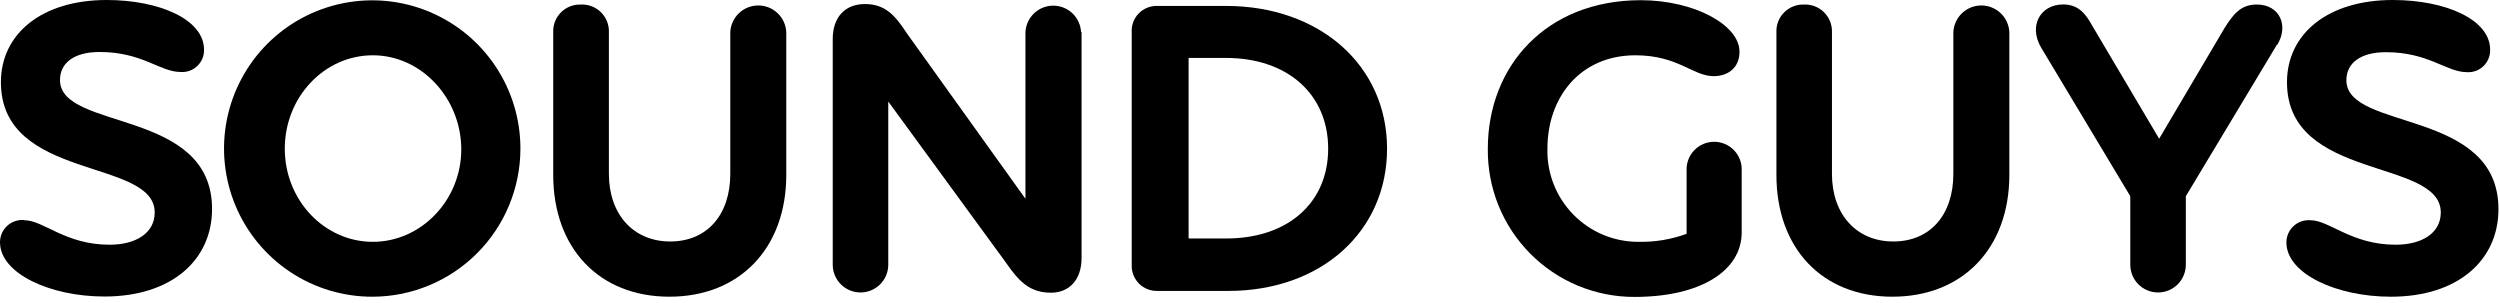
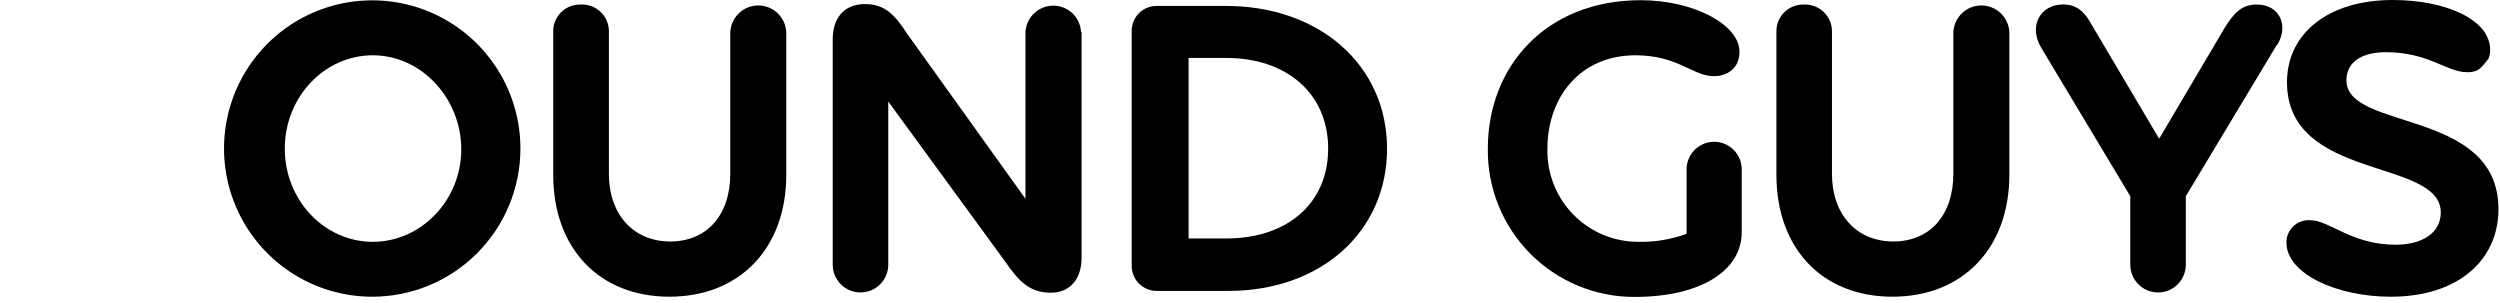
<svg xmlns="http://www.w3.org/2000/svg" width="388" height="47" viewBox="0 0 388 47" fill="none">
-   <path d="M3.77 34.18C6.77 34.18 10.11 37.98 17.01 37.98C21.08 37.98 24.01 36.18 24.01 32.98C24.01 24.49 0.14 28.15 0.14 12.76C0.14 5.24 6.49 0 16.56 0C24.7 0 31.67 3 31.67 7.72C31.68 8.194 31.59 8.665 31.407 9.102C31.224 9.539 30.951 9.933 30.606 10.258C30.261 10.583 29.852 10.832 29.405 10.989C28.958 11.146 28.483 11.208 28.01 11.17C24.84 11.17 22.08 8.07 15.46 8.07C11.46 8.07 9.31 9.79 9.31 12.42C9.31 20.35 32.91 16.76 32.91 32.42C32.91 40.36 26.63 46.02 16.21 46.02C7.73 46.02 1.87794e-05 42.43 1.87794e-05 37.6C-0.002 37.122 0.096 36.65 0.287 36.212C0.477 35.774 0.757 35.38 1.107 35.056C1.458 34.732 1.872 34.484 2.324 34.328C2.775 34.172 3.254 34.111 3.73 34.15" fill="black" />
  <path d="M57.859 46.051C53.303 46.068 48.844 44.732 45.047 42.212C41.251 39.691 38.289 36.1 36.538 31.894C34.786 27.688 34.322 23.056 35.207 18.586C36.092 14.116 38.284 10.009 41.506 6.787C44.728 3.565 48.835 1.373 53.304 0.488C57.774 -0.396 62.406 0.067 66.613 1.819C70.819 3.571 74.41 6.533 76.931 10.329C79.451 14.125 80.787 18.584 80.769 23.141C80.746 29.209 78.324 35.023 74.033 39.314C69.742 43.606 63.928 46.027 57.859 46.051ZM57.859 8.581C50.339 8.581 44.199 15.071 44.199 23.071C44.199 31.071 50.339 37.531 57.859 37.531C65.379 37.531 71.589 31.051 71.589 23.181C71.589 15.311 65.449 8.581 57.859 8.581Z" fill="black" />
  <path d="M90.15 0.708C90.723 0.68 91.295 0.771 91.831 0.975C92.367 1.18 92.854 1.493 93.263 1.895C93.672 2.297 93.993 2.78 94.206 3.312C94.419 3.844 94.519 4.415 94.5 4.988V26.988C94.5 33.268 98.3 37.478 104.02 37.478C109.74 37.478 113.34 33.338 113.34 26.988V4.988C113.394 3.872 113.875 2.819 114.684 2.048C115.493 1.277 116.568 0.847 117.685 0.847C118.803 0.847 119.878 1.277 120.687 2.048C121.496 2.819 121.977 3.872 122.03 4.988V27.138C122.03 38.528 114.79 46.048 103.89 46.048C92.99 46.048 85.86 38.528 85.86 27.138V4.988C85.839 4.421 85.935 3.856 86.142 3.328C86.349 2.8 86.663 2.32 87.064 1.919C87.464 1.517 87.943 1.202 88.471 0.994C88.999 0.786 89.563 0.688 90.13 0.708" fill="black" />
  <path d="M167.86 4.989V40.039C167.86 43.359 166 45.429 163.1 45.429C159.79 45.429 158.1 43.629 156.1 40.729L137.86 15.759V41.079C137.86 42.222 137.406 43.318 136.598 44.127C135.79 44.935 134.693 45.389 133.55 45.389C132.407 45.389 131.311 44.935 130.503 44.127C129.694 43.318 129.24 42.222 129.24 41.079V6.079C129.24 2.629 131.17 0.629 134.24 0.629C137.31 0.629 138.87 2.279 140.8 5.249L159.15 30.849V4.989C159.204 3.88 159.682 2.835 160.485 2.069C161.288 1.304 162.355 0.877 163.465 0.877C164.575 0.877 165.642 1.304 166.446 2.069C167.249 2.835 167.727 3.88 167.78 4.989" fill="black" />
  <path d="M179.581 0.921H190.271C204.831 0.921 215.271 10.171 215.271 23.071C215.271 35.971 204.991 45.151 190.641 45.151H179.641C179.105 45.166 178.572 45.071 178.075 44.871C177.578 44.672 177.128 44.371 176.752 43.989C176.376 43.607 176.084 43.151 175.893 42.651C175.701 42.151 175.616 41.616 175.641 41.081V4.991C175.611 4.454 175.694 3.918 175.883 3.415C176.073 2.913 176.365 2.455 176.742 2.072C177.118 1.689 177.571 1.389 178.07 1.191C178.569 0.992 179.104 0.9 179.641 0.921M184.471 37.011H190.331C199.861 37.011 206.131 31.491 206.131 23.071C206.131 14.651 199.861 8.991 190.261 8.991H184.471V37.011Z" fill="black" />
  <path d="M254.31 37.531C256.849 37.582 259.375 37.161 261.76 36.291V26.491C261.732 25.913 261.822 25.334 262.024 24.791C262.226 24.248 262.537 23.752 262.936 23.332C263.336 22.913 263.817 22.578 264.35 22.35C264.882 22.122 265.456 22.004 266.035 22.004C266.615 22.004 267.188 22.122 267.721 22.35C268.253 22.578 268.734 22.913 269.134 23.332C269.533 23.752 269.844 24.248 270.046 24.791C270.248 25.334 270.338 25.913 270.31 26.491V36.081C270.31 41.951 264.03 46.081 253.69 46.081C250.677 46.091 247.693 45.501 244.91 44.346C242.128 43.19 239.603 41.493 237.483 39.352C235.363 37.212 233.69 34.671 232.561 31.877C231.433 29.084 230.872 26.094 230.91 23.081C230.91 10.321 239.91 0.031 254.65 0.031C262.86 0.031 269.97 3.831 269.97 8.031C269.97 10.581 268.11 11.821 265.97 11.821C262.72 11.821 260.45 8.581 253.82 8.581C245.27 8.581 240.16 15.071 240.16 23.071C240.11 24.957 240.44 26.835 241.13 28.591C241.82 30.347 242.855 31.947 244.175 33.296C245.494 34.645 247.072 35.715 248.813 36.442C250.554 37.169 252.423 37.54 254.31 37.531Z" fill="black" />
  <path d="M279.97 0.708C280.543 0.68 281.115 0.771 281.651 0.975C282.187 1.18 282.674 1.493 283.083 1.895C283.492 2.297 283.813 2.78 284.025 3.312C284.238 3.844 284.339 4.415 284.32 4.988V26.988C284.32 33.268 288.12 37.478 293.84 37.478C299.56 37.478 303.16 33.338 303.16 26.988V4.988C303.214 3.872 303.695 2.819 304.504 2.048C305.313 1.277 306.387 0.847 307.505 0.847C308.623 0.847 309.697 1.277 310.506 2.048C311.315 2.819 311.797 3.872 311.85 4.988V27.138C311.85 38.528 304.61 46.048 293.7 46.048C282.79 46.048 275.7 38.528 275.7 27.138V4.988C275.679 4.421 275.775 3.856 275.982 3.328C276.189 2.8 276.503 2.32 276.904 1.919C277.304 1.517 277.783 1.202 278.311 0.994C278.838 0.786 279.403 0.688 279.97 0.708Z" fill="black" />
  <path d="M353.39 6.921L339.24 30.451V41.081C339.24 42.224 338.786 43.321 337.977 44.129C337.169 44.937 336.073 45.391 334.93 45.391C333.787 45.391 332.69 44.937 331.882 44.129C331.074 43.321 330.62 42.224 330.62 41.081V30.451L316.82 7.451C314.75 4.001 316.68 0.691 320.2 0.691C322.62 0.691 323.72 2.201 324.68 3.931L335.1 21.531L345.25 4.351C346.63 2.151 347.8 0.701 350.25 0.701C353.83 0.701 355.25 4.011 353.42 6.971" fill="black" />
-   <path d="M358.56 34.18C361.56 34.18 364.91 37.98 371.81 37.98C375.88 37.98 378.81 36.18 378.81 32.98C378.81 24.49 354.94 28.15 354.94 12.76C354.94 5.24 361.28 0 371.36 0C379.5 0 386.47 3 386.47 7.72C386.483 8.192 386.398 8.661 386.22 9.098C386.041 9.535 385.774 9.93 385.434 10.258C385.094 10.585 384.689 10.838 384.246 11.001C383.803 11.163 383.331 11.231 382.86 11.2C379.69 11.2 376.93 8.1 370.3 8.1C366.3 8.1 364.16 9.82 364.16 12.45C364.16 20.38 387.76 16.79 387.76 32.45C387.76 40.39 381.48 46.05 371.06 46.05C362.58 46.05 354.85 42.46 354.85 37.63C354.848 37.153 354.946 36.681 355.136 36.244C355.326 35.807 355.604 35.414 355.954 35.09C356.303 34.766 356.716 34.517 357.166 34.361C357.617 34.204 358.094 34.143 358.57 34.18" fill="black" />
+   <path d="M358.56 34.18C361.56 34.18 364.91 37.98 371.81 37.98C375.88 37.98 378.81 36.18 378.81 32.98C378.81 24.49 354.94 28.15 354.94 12.76C354.94 5.24 361.28 0 371.36 0C379.5 0 386.47 3 386.47 7.72C386.483 8.192 386.398 8.661 386.22 9.098C385.094 10.585 384.689 10.838 384.246 11.001C383.803 11.163 383.331 11.231 382.86 11.2C379.69 11.2 376.93 8.1 370.3 8.1C366.3 8.1 364.16 9.82 364.16 12.45C364.16 20.38 387.76 16.79 387.76 32.45C387.76 40.39 381.48 46.05 371.06 46.05C362.58 46.05 354.85 42.46 354.85 37.63C354.848 37.153 354.946 36.681 355.136 36.244C355.326 35.807 355.604 35.414 355.954 35.09C356.303 34.766 356.716 34.517 357.166 34.361C357.617 34.204 358.094 34.143 358.57 34.18" fill="black" />
</svg>